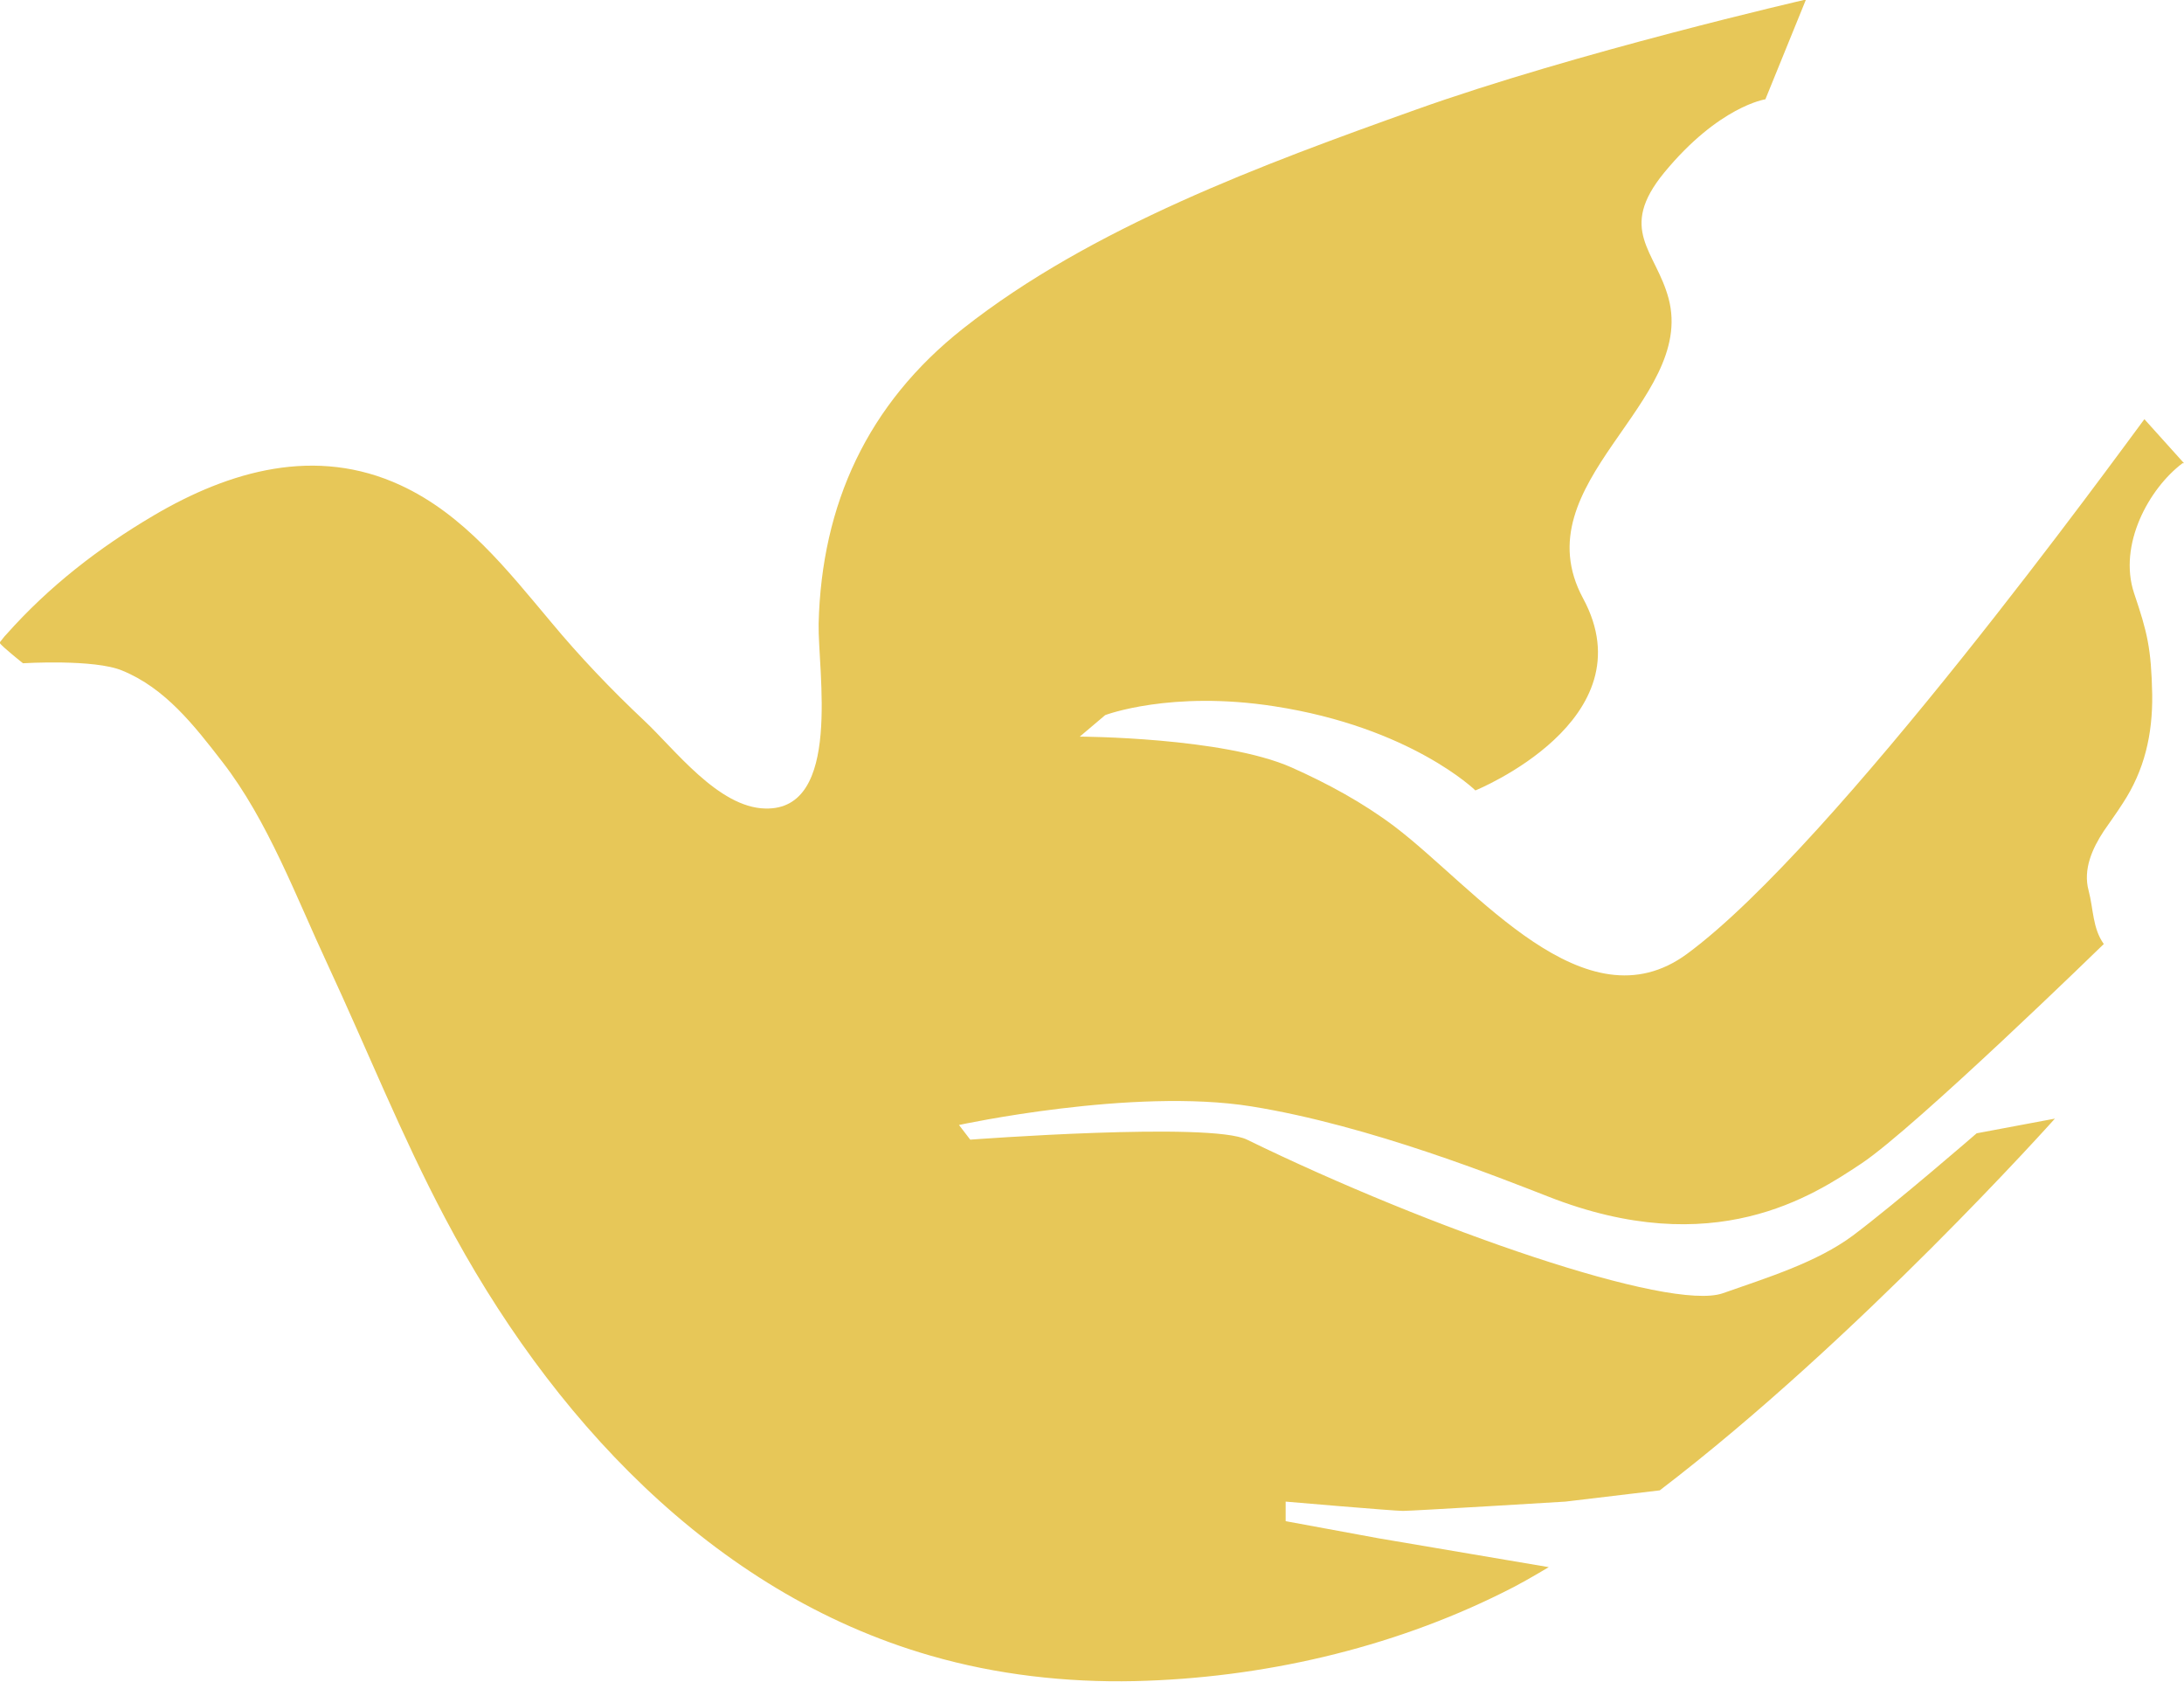
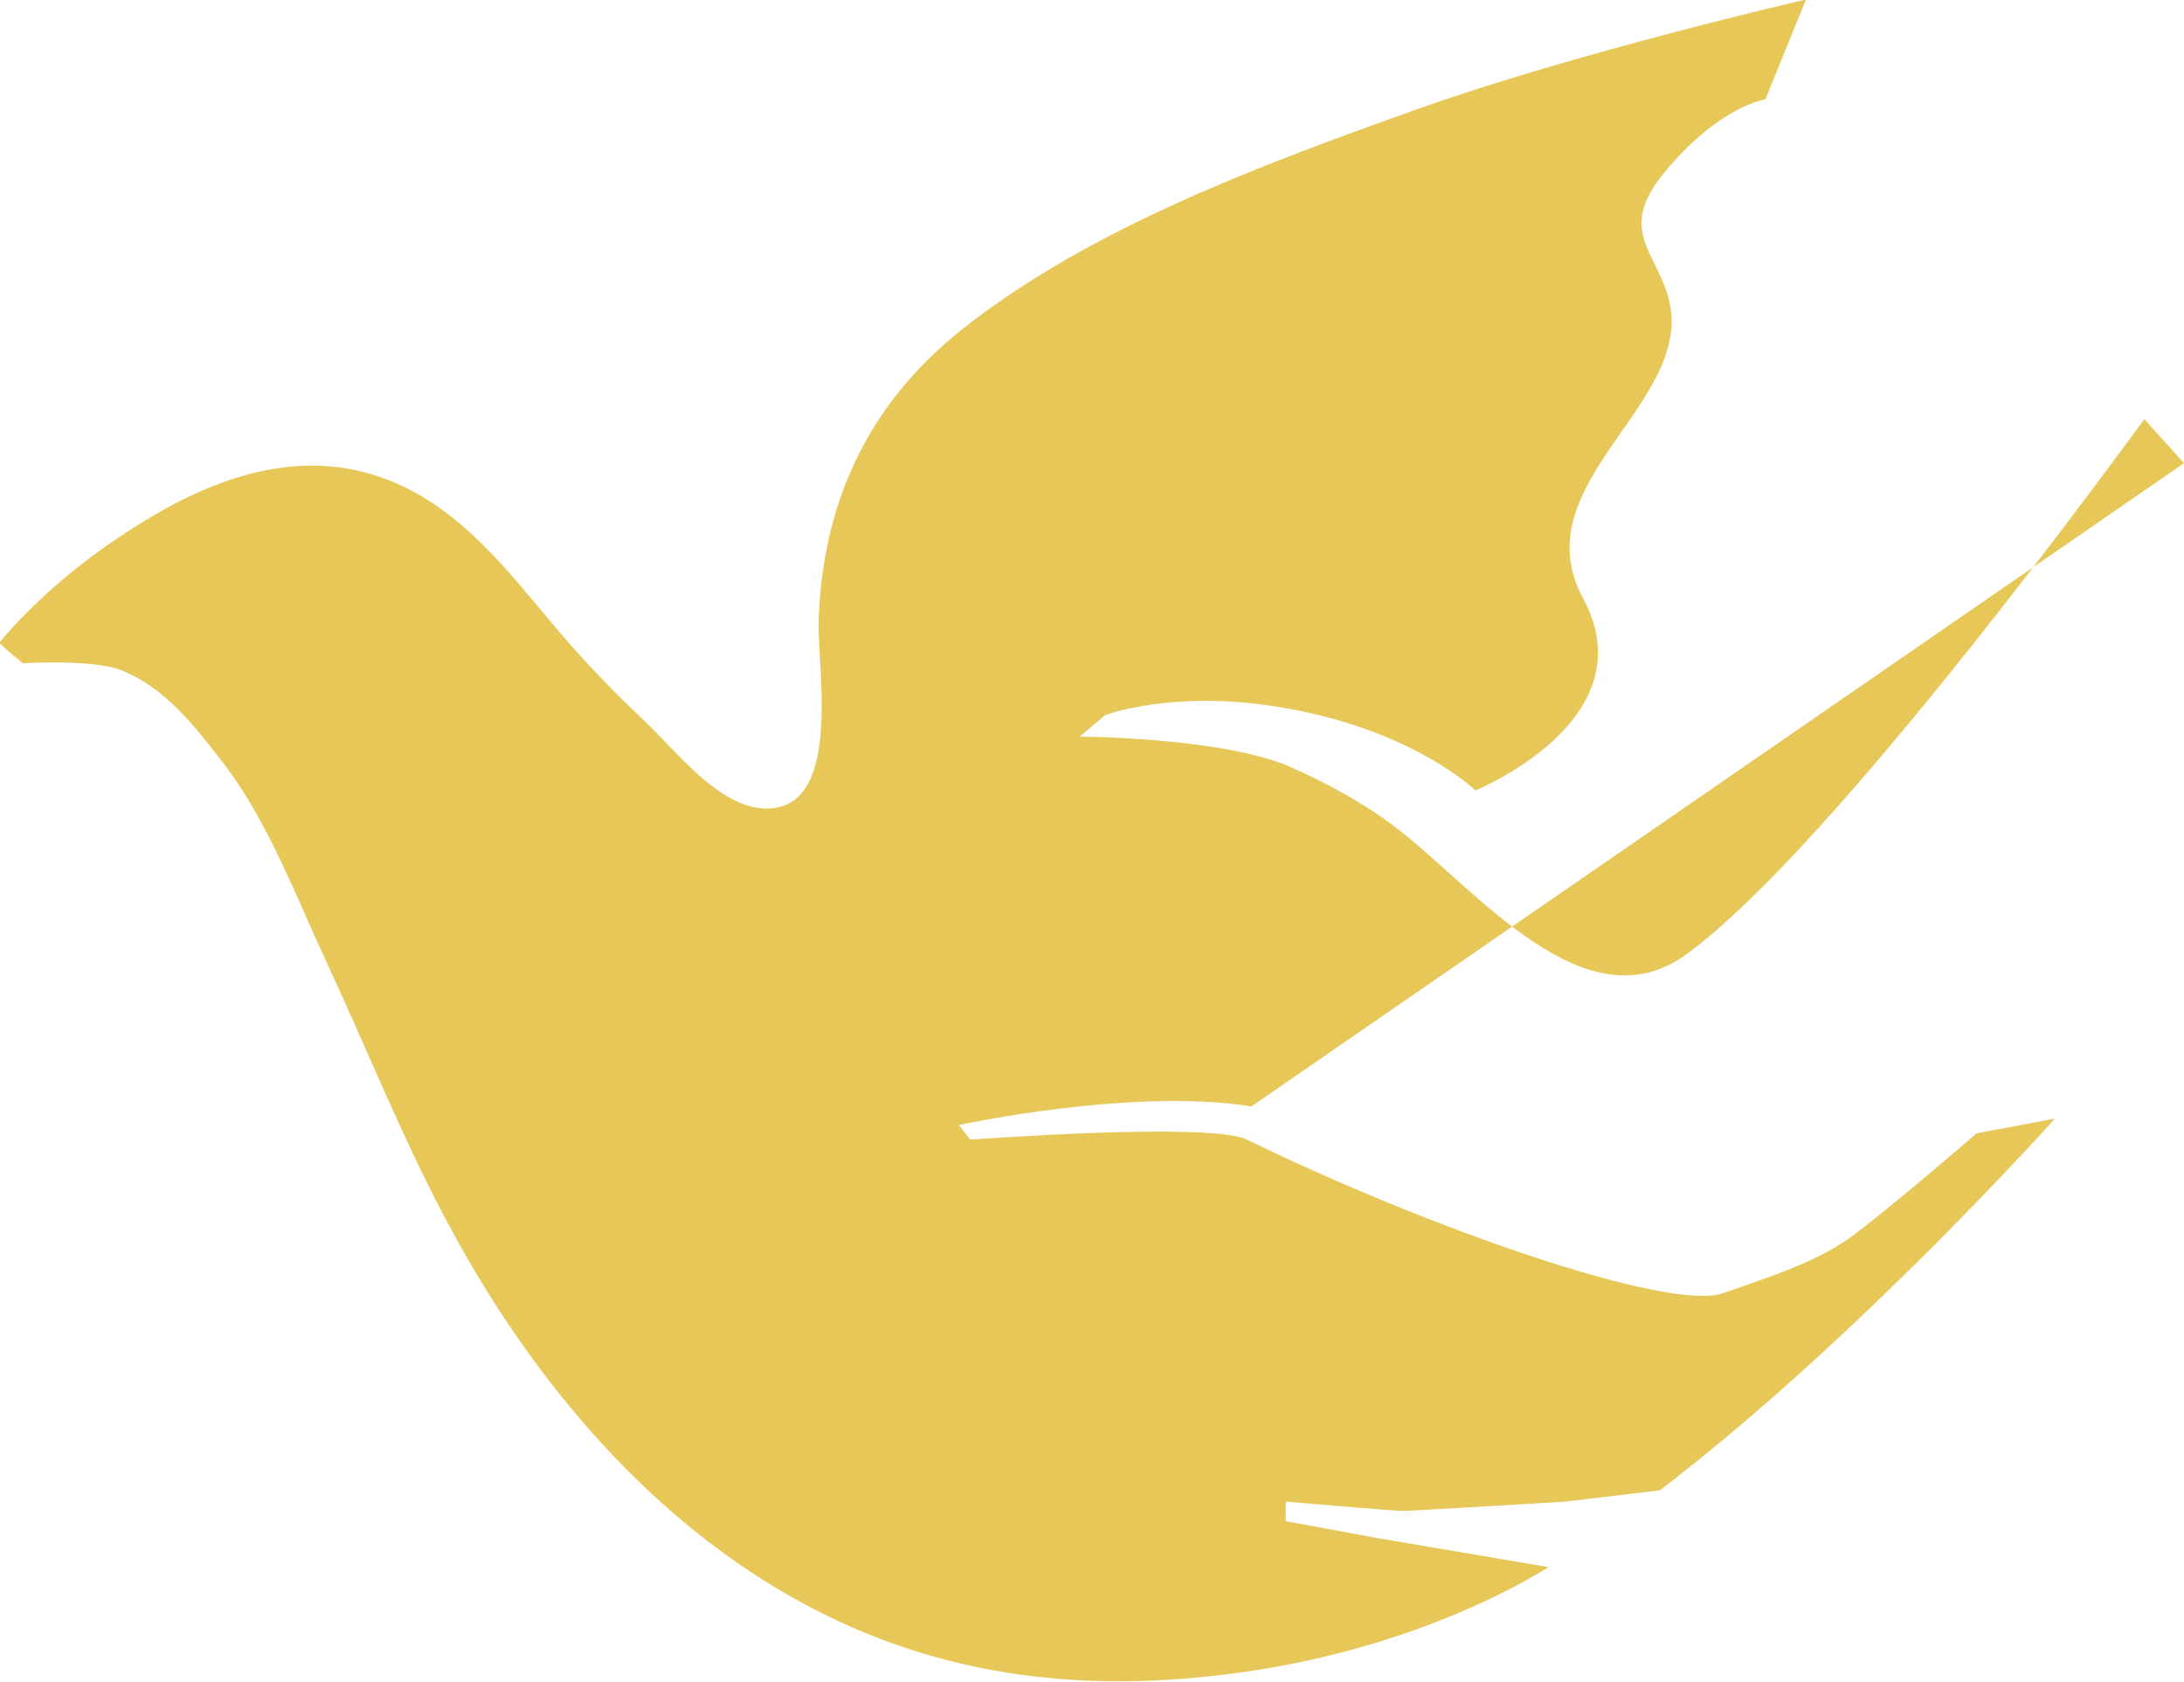
<svg xmlns="http://www.w3.org/2000/svg" id="Layer_2" viewBox="0 0 44.66 34.38">
  <defs>
    <style>.cls-1{fill:#e7c758;stroke-width:0px;}</style>
  </defs>
  <g id="Layer_1-2">
-     <path class="cls-1" d="M44.66,9.47l-.81-.9c-.51.68-6.32,8.7-9.35,10.93-2.09,1.54-4.32-1.34-5.98-2.6-.65-.49-1.37-.88-2.11-1.21-1.4-.62-4.33-.63-4.33-.63l.52-.44s1.34-.51,3.46-.18c2.79.43,4.11,1.72,4.11,1.72,0,0,3.55-1.44,2.2-3.93-1.27-2.36,2.32-4,1.75-6.13-.26-.97-1.05-1.4-.09-2.57,1.12-1.36,2.07-1.5,2.07-1.5l.83-2.04s-4.7,1.08-8,2.26c-3.08,1.1-6.62,2.4-9.24,4.47-1.95,1.54-2.89,3.59-2.95,6.03-.02.95.49,3.82-1.09,3.78-.96-.02-1.85-1.21-2.48-1.8-.67-.63-1.31-1.3-1.9-2.01-.9-1.07-1.78-2.2-3.08-2.8-1.73-.8-3.49-.3-5.05.62-1.12.66-2.14,1.45-3.01,2.43-.05.05-.09.11-.14.17.05.08.48.42.48.42,0,0,1.46-.09,2.03.15.88.36,1.47,1.12,2.05,1.87.93,1.2,1.51,2.77,2.15,4.14.8,1.72,1.51,3.5,2.4,5.18,2.12,4.02,5.44,7.66,9.93,8.95,1.35.39,2.77.55,4.17.52,2.59-.06,5.22-.66,7.53-1.81.31-.15.62-.33.94-.52l-3.48-.59-1.9-.35v-.4s2.2.19,2.4.19,3.32-.19,3.32-.19l1.93-.23c4.05-3.09,8.08-7.6,8.08-7.6l-1.6.3s-1.65,1.43-2.53,2.09c-.74.55-1.75.86-2.66,1.18-1.09.38-5.98-1.31-9.73-3.14-.75-.37-5.66,0-5.66,0l-.23-.3s3.55-.77,5.98-.38c2.43.39,5.13,1.48,6.06,1.84,3.4,1.34,5.43-.02,6.41-.67,1.1-.73,4.96-4.49,4.96-4.49-.23-.32-.21-.71-.31-1.09-.12-.44.08-.87.31-1.22.13-.19.27-.38.39-.57.44-.67.61-1.4.6-2.22-.02-.95-.1-1.27-.37-2.07-.33-.99.3-2.14.99-2.66Z" />
+     <path class="cls-1" d="M44.66,9.47l-.81-.9c-.51.68-6.32,8.7-9.35,10.93-2.09,1.54-4.32-1.34-5.98-2.6-.65-.49-1.37-.88-2.11-1.21-1.4-.62-4.33-.63-4.33-.63l.52-.44s1.34-.51,3.46-.18c2.79.43,4.11,1.72,4.11,1.72,0,0,3.55-1.44,2.2-3.93-1.27-2.36,2.32-4,1.75-6.13-.26-.97-1.05-1.4-.09-2.57,1.12-1.36,2.07-1.5,2.07-1.5l.83-2.04s-4.7,1.08-8,2.26c-3.08,1.1-6.62,2.4-9.24,4.47-1.95,1.54-2.89,3.59-2.95,6.03-.02.95.49,3.82-1.09,3.78-.96-.02-1.85-1.21-2.48-1.8-.67-.63-1.31-1.3-1.9-2.01-.9-1.07-1.78-2.2-3.08-2.8-1.73-.8-3.49-.3-5.05.62-1.12.66-2.14,1.45-3.01,2.43-.05.05-.09.11-.14.17.05.08.48.42.48.42,0,0,1.46-.09,2.03.15.88.36,1.47,1.12,2.05,1.87.93,1.2,1.51,2.77,2.15,4.14.8,1.72,1.51,3.5,2.4,5.18,2.12,4.02,5.44,7.66,9.93,8.95,1.35.39,2.77.55,4.17.52,2.59-.06,5.22-.66,7.53-1.81.31-.15.62-.33.94-.52l-3.48-.59-1.9-.35v-.4s2.2.19,2.4.19,3.32-.19,3.32-.19l1.93-.23c4.05-3.09,8.08-7.6,8.08-7.6l-1.6.3s-1.65,1.43-2.53,2.09c-.74.55-1.75.86-2.66,1.18-1.09.38-5.98-1.31-9.73-3.14-.75-.37-5.66,0-5.66,0l-.23-.3s3.55-.77,5.98-.38Z" />
  </g>
</svg>